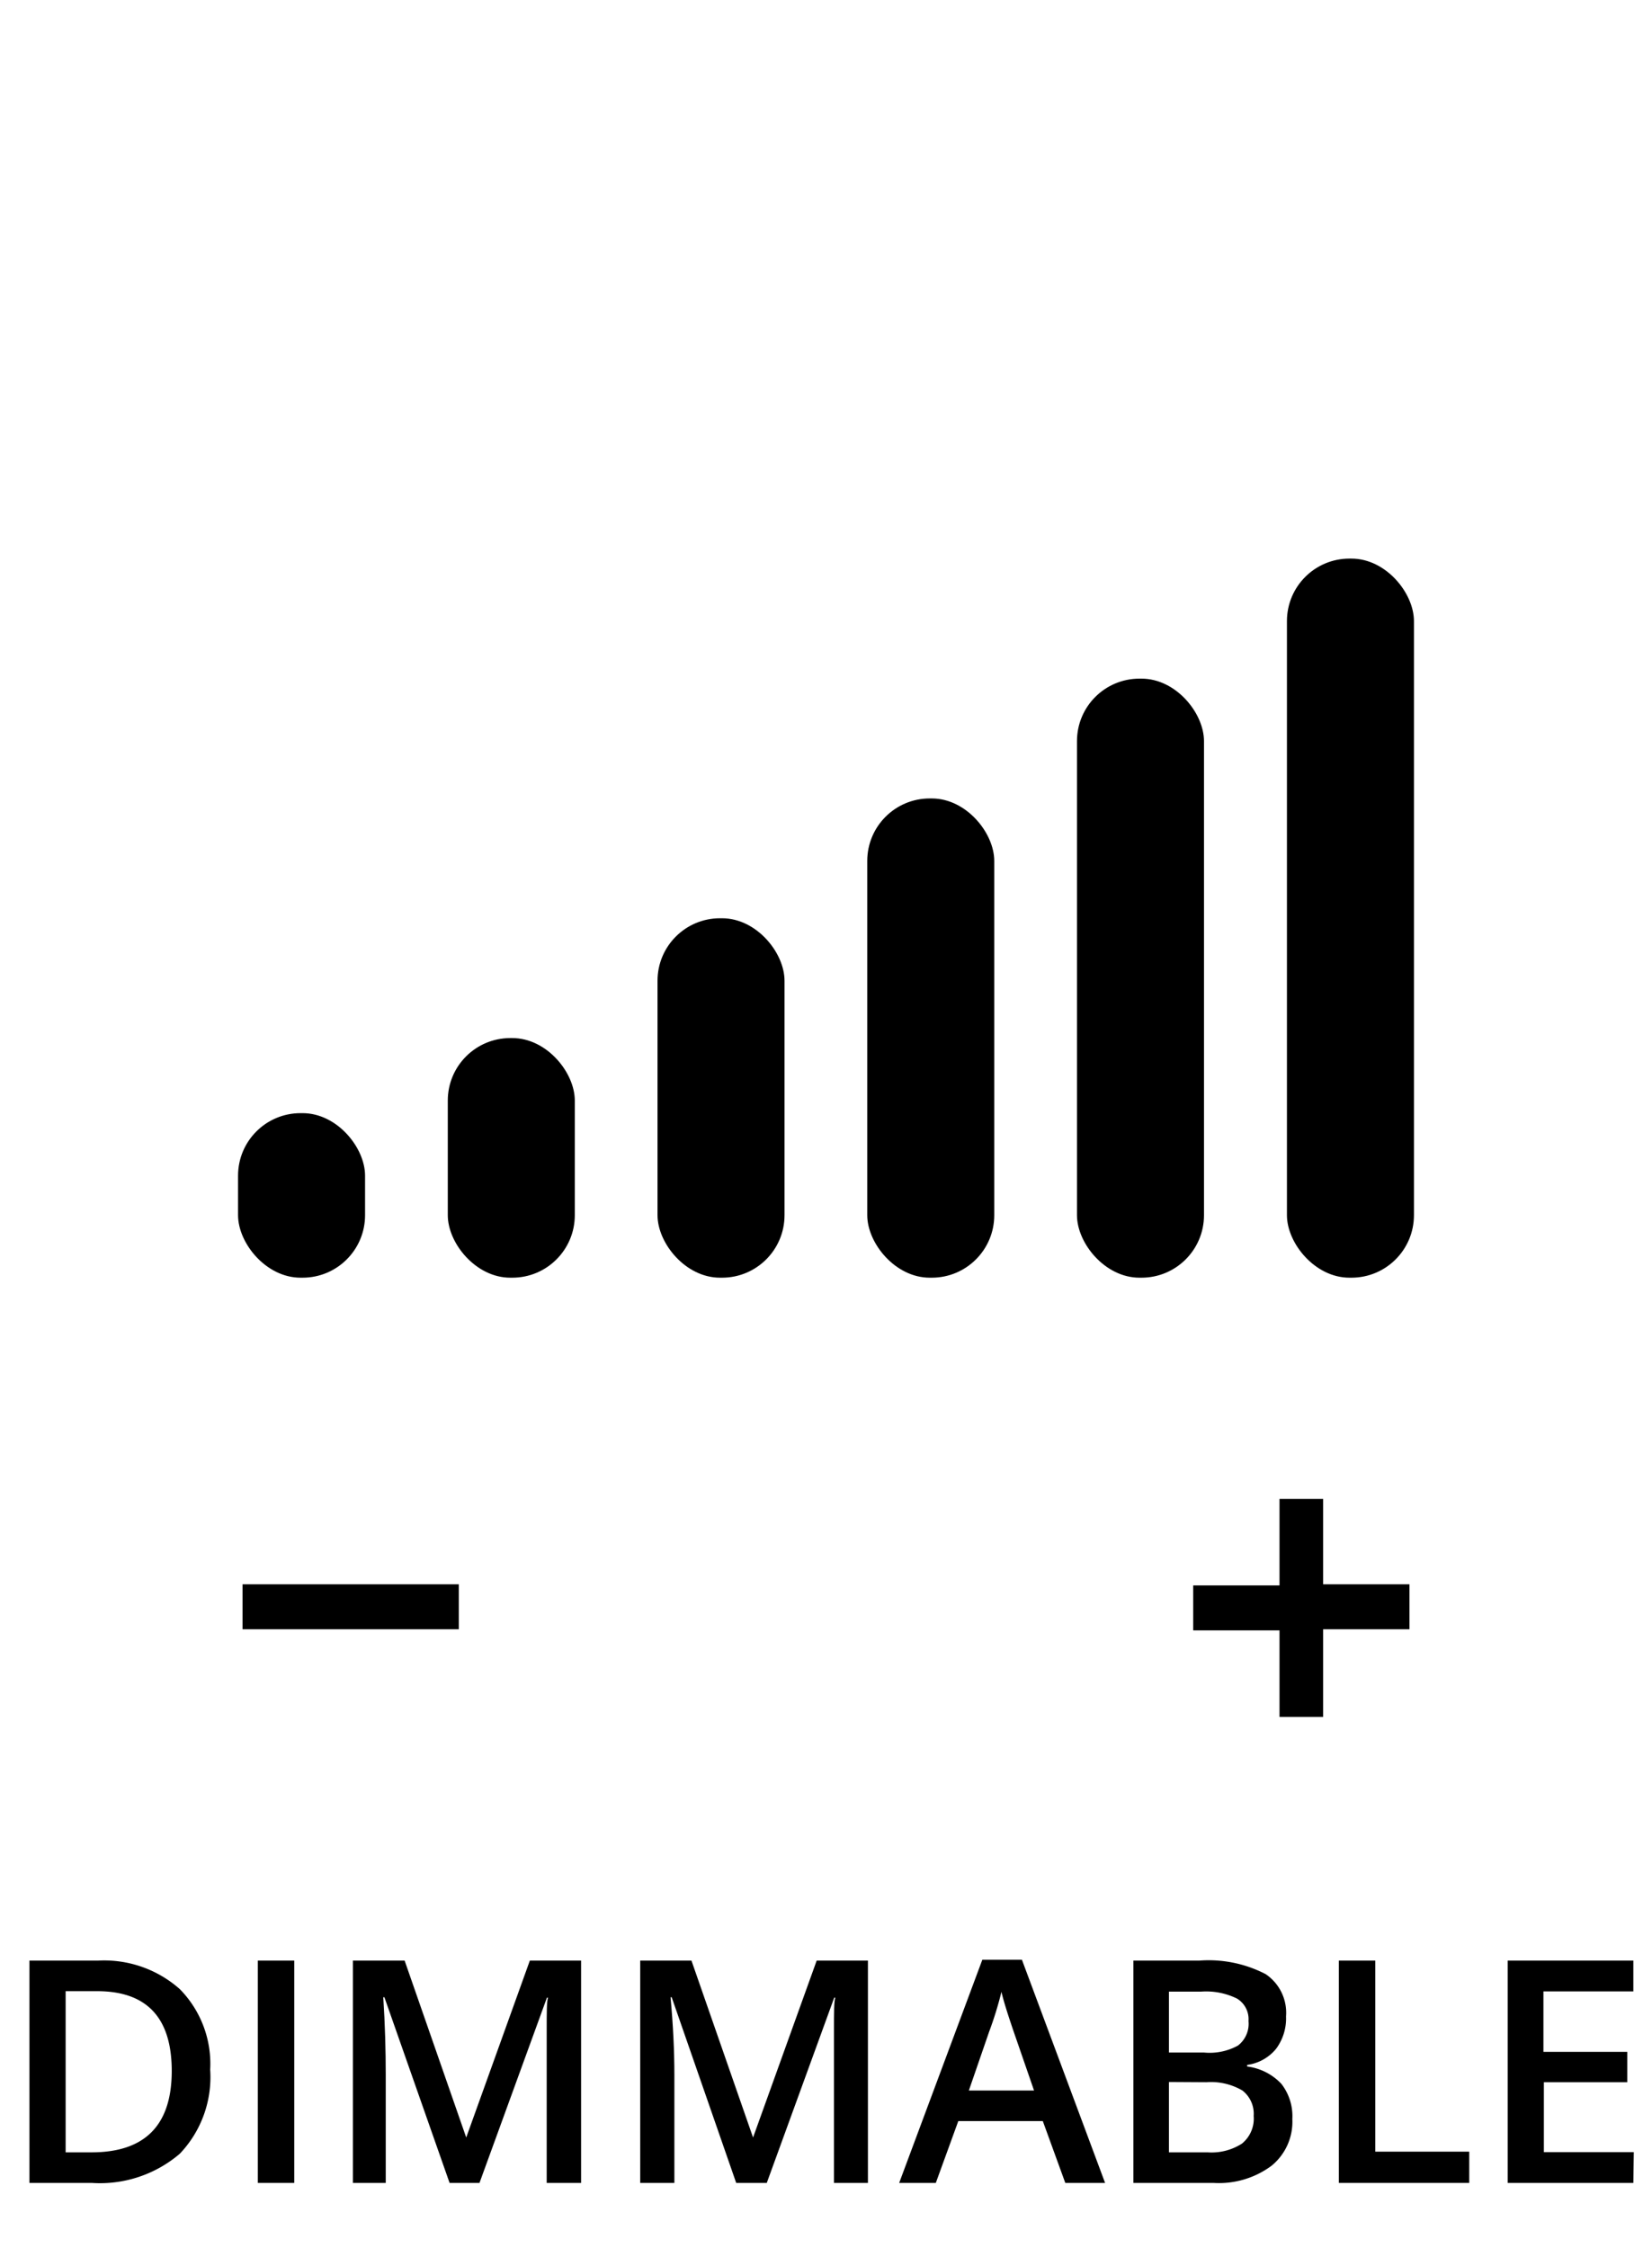
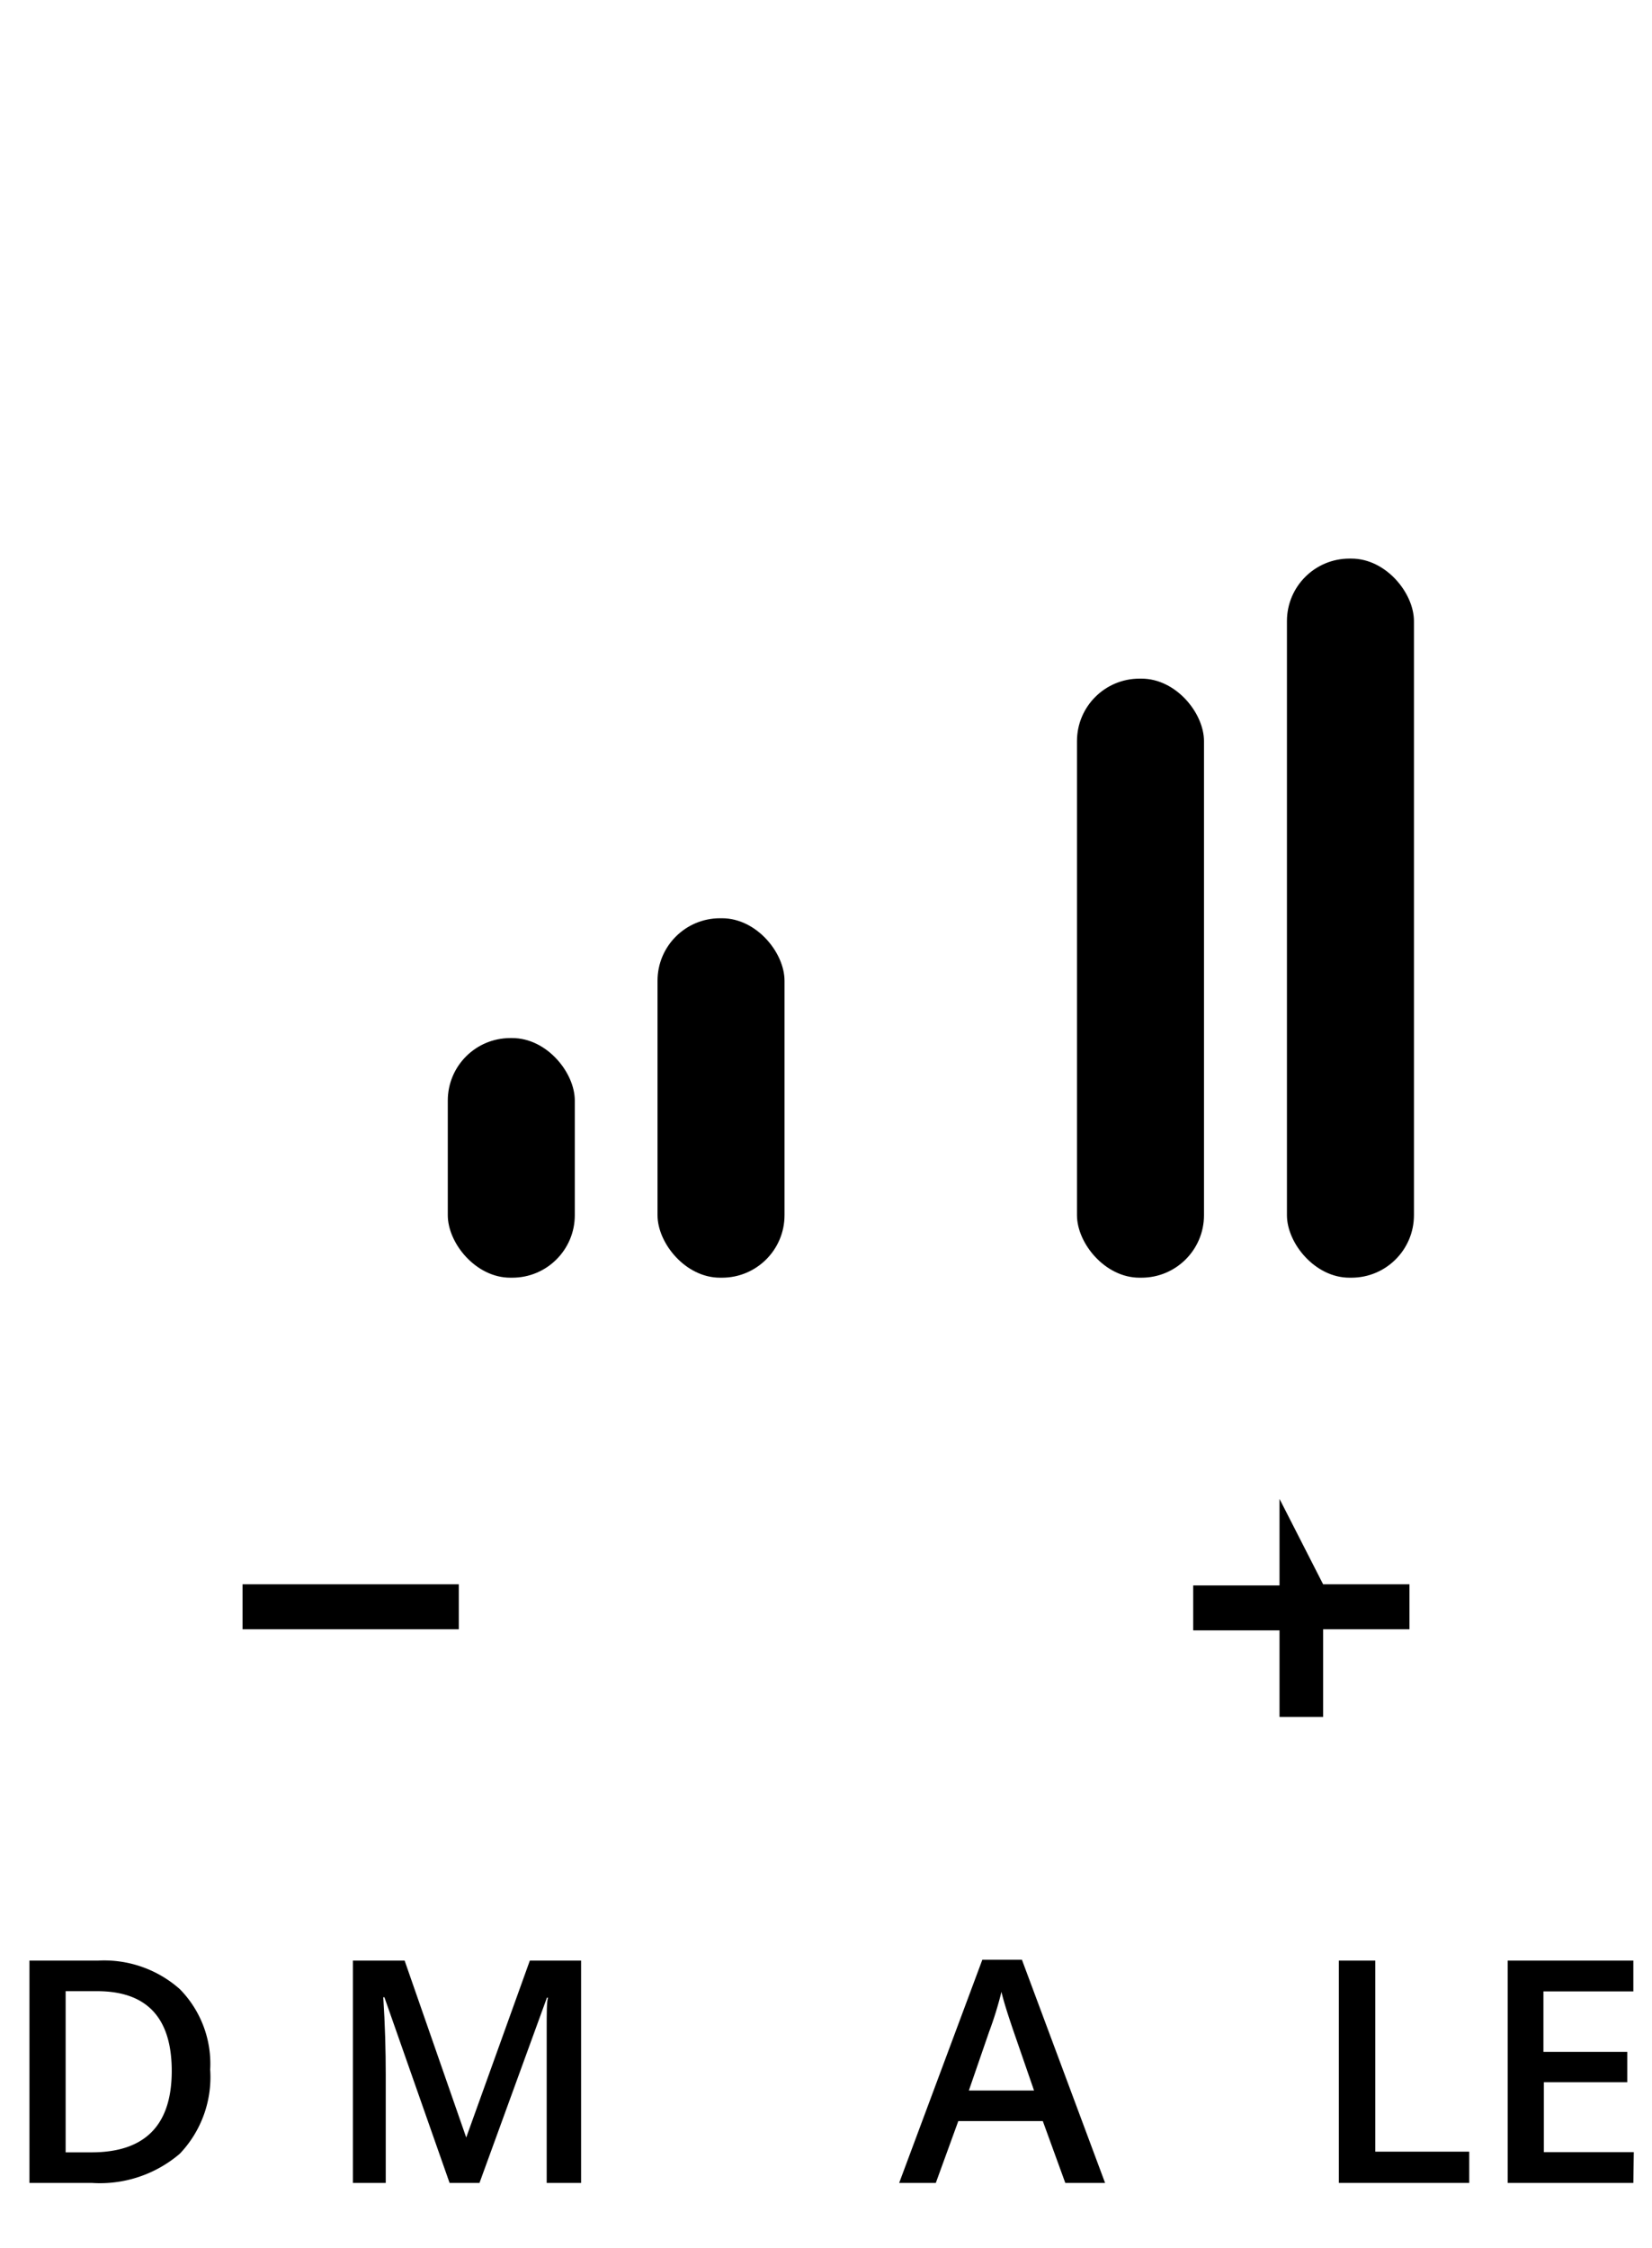
<svg xmlns="http://www.w3.org/2000/svg" id="Layer_1" data-name="Layer 1" viewBox="0 0 73.49 100">
  <defs>
    <style>.cls-1{fill:none;}.cls-2{fill:#fff;}.cls-3{clip-path:url(#clip-path);}</style>
    <clipPath id="clip-path">
      <rect class="cls-1" x="10.59" y="24.85" width="52.31" height="51.49" />
    </clipPath>
  </defs>
  <title>Icons_</title>
  <rect class="cls-2" width="73.49" height="100" />
  <path d="M9.35,92.07A4.94,4.94,0,0,1,8,95.81a5.46,5.46,0,0,1-3.92,1.3H1.31V87.22H4.36A5.07,5.07,0,0,1,8,88.49,4.74,4.74,0,0,1,9.35,92.07Zm-1.71.06q0-3.55-3.32-3.55H2.92v7.17H4.07Q7.64,95.75,7.64,92.13Z" />
-   <path d="M11.47,97.11V87.22h1.62v9.89Z" />
  <path d="M20,97.11,17.1,88.85h-.05c.08,1.23.11,2.38.11,3.45v4.81H15.7V87.22H18l2.74,7.87h0l2.83-7.87h2.28v9.89H24.32V92.22c0-.49,0-1.13,0-1.92s0-1.27.06-1.43h-.05l-3,8.24Z" />
-   <path d="M32.75,97.11l-2.87-8.26h-.05Q30,90.7,30,92.3v4.81H28.48V87.22h2.28l2.74,7.87h0l2.83-7.87h2.28v9.89H37.1V92.22c0-.49,0-1.13,0-1.92s0-1.27.06-1.43h-.05l-3,8.24Z" />
  <path d="M47.39,97.11l-1-2.75H42.63l-1,2.75H40l3.7-9.93h1.76l3.7,9.93ZM46,93l-.93-2.69c-.06-.18-.16-.47-.28-.85s-.2-.67-.24-.85A16,16,0,0,1,44,90.39L43.1,93Z" />
-   <path d="M50.42,87.22h2.93a5.51,5.51,0,0,1,2.95.6,2.07,2.07,0,0,1,.91,1.88,2.27,2.27,0,0,1-.44,1.44,2,2,0,0,1-1.29.72v.07A2.53,2.53,0,0,1,57,92.7a2.34,2.34,0,0,1,.49,1.57,2.52,2.52,0,0,1-.93,2.08,3.93,3.93,0,0,1-2.58.76H50.42ZM52,91.31h1.56A2.61,2.61,0,0,0,55.07,91a1.22,1.22,0,0,0,.47-1.09,1.07,1.07,0,0,0-.51-1,3.11,3.11,0,0,0-1.6-.31H52Zm0,1.31v3.13h1.72a2.5,2.5,0,0,0,1.53-.39,1.43,1.43,0,0,0,.52-1.23A1.31,1.31,0,0,0,55.27,93a2.76,2.76,0,0,0-1.6-.37Z" />
  <path d="M59.56,97.11V87.22h1.62v8.5h4.18v1.39Z" />
  <path d="M72.66,97.11H67.07V87.22h5.59v1.37h-4v2.69h3.73v1.35H68.68v3.11h4Z" />
-   <path d="M10.79,72.48h9.62v-2H10.79Zm46.13-5.8v3.85H53.08v2h3.84v3.85h1.94V72.48H62.7v-2H58.86V66.68Z" />
+   <path d="M10.79,72.48h9.62v-2H10.79Zm46.13-5.8v3.85H53.08v2h3.84v3.85h1.94V72.48H62.7v-2H58.86Z" />
  <g class="cls-3">
    <rect x="57.25" y="24.85" width="5.65" height="31.99" rx="2.78" />
    <rect x="47.91" y="30.19" width="5.65" height="26.65" rx="2.78" />
-     <rect x="38.58" y="35.52" width="5.65" height="21.32" rx="2.78" />
    <rect x="29.25" y="40.85" width="5.65" height="15.99" rx="2.78" />
    <rect x="19.92" y="46.18" width="5.65" height="10.66" rx="2.78" />
-     <rect x="10.59" y="49.52" width="5.65" height="7.32" rx="2.78" />
  </g>
</svg>